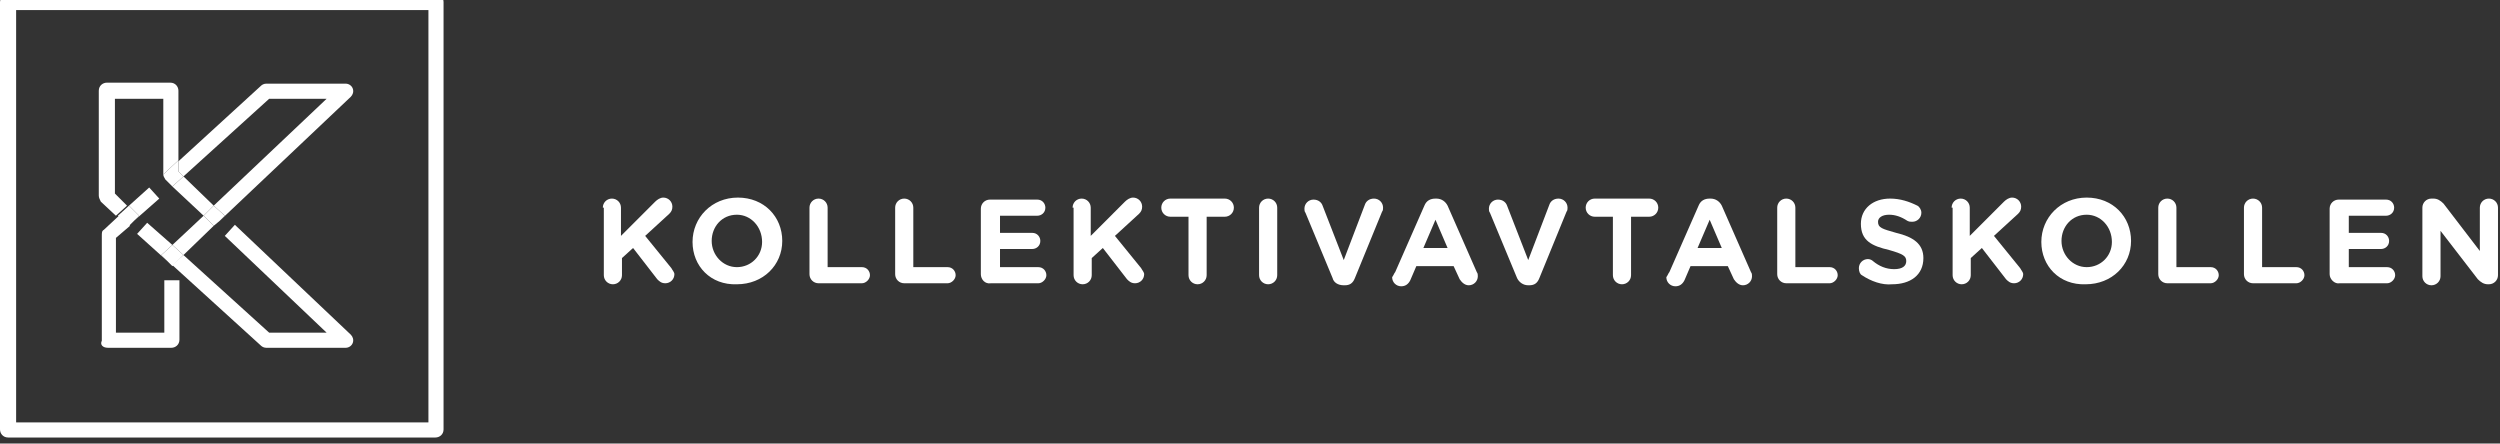
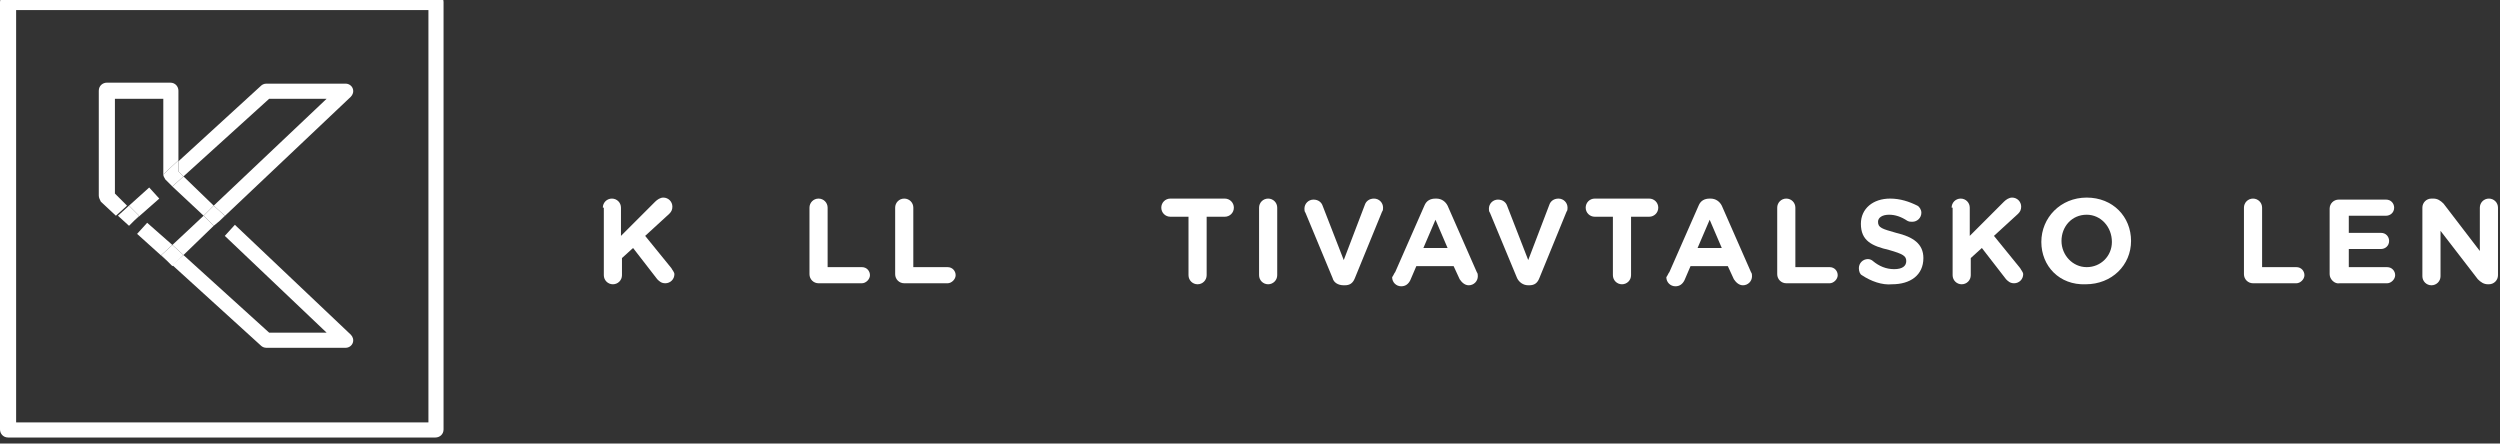
<svg xmlns="http://www.w3.org/2000/svg" enable-background="new 0 0 260 59" viewBox="6 8 248 44">
  <rect x="6" y="8" width="248" height="44" fill="#333333" stroke="none" />
  <g fill="#fff">
    <path d="m65.8 28.6c0-.5.4-.9.9-.9s.9.4.9.9v2.8l3.4-3.4c.2-.2.5-.4.8-.4.5 0 .9.4.9.9 0 .3-.1.5-.3.7l-2.4 2.2 2.6 3.2c.1.2.3.4.3.6 0 .5-.4.9-.9.9-.4 0-.6-.2-.8-.4l-2.4-3.1-1.1 1v1.7c0 .5-.4.9-.9.9s-.9-.4-.9-.9v-6.7z" />
-     <path d="m74.7 32c0-2.4 1.9-4.4 4.5-4.4s4.4 1.9 4.4 4.3c0 2.4-1.9 4.3-4.5 4.3-2.6.1-4.4-1.8-4.4-4.2zm6.9 0c0-1.5-1.1-2.7-2.5-2.7-1.5 0-2.5 1.2-2.5 2.6 0 1.4 1.1 2.6 2.5 2.6s2.5-1.1 2.5-2.5z" />
    <path d="m86.3 28.6c0-.5.4-.9.9-.9s.9.4.9.9v5.9h3.4c.5 0 .8.4.8.8s-.4.8-.8.8h-4.3c-.5 0-.9-.4-.9-.9z" />
    <path d="m94.8 28.6c0-.5.4-.9.9-.9s.9.4.9.9v5.9h3.4c.5 0 .8.4.8.8s-.4.8-.8.8h-4.3c-.5 0-.9-.4-.9-.9z" />
-     <path d="m103.3 35.2v-6.5c0-.5.4-.9.9-.9h4.7c.5 0 .8.4.8.8 0 .5-.4.8-.8.8h-3.7v1.7h3.2c.5 0 .8.4.8.8 0 .5-.4.8-.8.8h-3.2v1.8h3.8c.5 0 .8.4.8.8s-.4.8-.8.8h-4.7c-.6.1-1-.4-1-.9z" />
-     <path d="m112.4 28.6c0-.5.4-.9.9-.9s.9.4.9.9v2.8l3.4-3.4c.2-.2.5-.4.8-.4.5 0 .9.4.9.9 0 .3-.1.5-.3.7l-2.4 2.2 2.6 3.2c.1.2.3.4.3.6 0 .5-.4.9-.9.9-.4 0-.6-.2-.8-.4l-2.4-3.1-1.1 1v1.7c0 .5-.4.9-.9.9s-.9-.4-.9-.9v-6.7z" />
    <path d="m123.9 29.5h-1.8c-.5 0-.9-.4-.9-.9s.4-.9.9-.9h5.4c.5 0 .9.4.9.9s-.4.9-.9.9h-1.8v5.8c0 .5-.4.9-.9.9s-.9-.4-.9-.9z" />
    <path d="m130.9 28.6c0-.5.4-.9.9-.9s.9.4.9.9v6.7c0 .5-.4.9-.9.9s-.9-.4-.9-.9z" />
    <path d="m138.2 35.6-2.7-6.5c-.1-.1-.1-.3-.1-.4 0-.5.4-.9.9-.9s.8.3.9.6l2.1 5.4 2.1-5.5c.1-.3.4-.6.9-.6s.9.4.9.9c0 .1 0 .3-.1.4l-2.7 6.6c-.2.5-.5.7-1 .7h-.1c-.6-0-1-.3-1.1-.7z" />
    <path d="m144.4 35 2.9-6.6c.2-.5.6-.7 1.1-.7h.1c.5 0 .9.3 1.1.7l2.9 6.6c.1.1.1.3.1.4 0 .5-.4.9-.9.9-.4 0-.7-.3-.9-.6l-.6-1.3h-3.7l-.6 1.4c-.2.4-.5.6-.9.6-.5 0-.9-.4-.9-.9.2-.3.2-.4.3-.5zm5.2-2.4-1.2-2.8-1.2 2.8z" />
    <path d="m156.5 35.6-2.7-6.5c-.1-.1-.1-.3-.1-.4 0-.5.4-.9.9-.9s.8.3.9.6l2.1 5.4 2.1-5.5c.1-.3.4-.6.9-.6s.9.4.9.9c0 .1 0 .3-.1.4l-2.7 6.6c-.2.5-.5.7-1 .7h-.1c-.5-0-.9-.3-1.1-.7z" />
    <path d="m166 29.5h-1.8c-.5 0-.9-.4-.9-.9s.4-.9.9-.9h5.4c.5 0 .9.4.9.9s-.4.9-.9.9h-1.8v5.8c0 .5-.4.9-.9.9s-.9-.4-.9-.9z" />
    <path d="m171.6 35 2.9-6.6c.2-.5.6-.7 1.1-.7h.1c.5 0 .9.3 1.1.7l2.9 6.6c.1.1.1.3.1.4 0 .5-.4.9-.9.9-.4 0-.7-.3-.9-.6l-.6-1.3h-3.7l-.6 1.4c-.2.4-.5.6-.9.6-.5 0-.9-.4-.9-.9.2-.3.2-.4.3-.5zm5.2-2.4-1.2-2.8-1.2 2.8z" />
    <path d="m182.3 28.6c0-.5.4-.9.9-.9s.9.4.9.9v5.9h3.4c.5 0 .8.4.8.8s-.4.8-.8.8h-4.3c-.5 0-.9-.4-.9-.9z" />
    <path d="m190.7 35.3c-.2-.1-.3-.4-.3-.7 0-.5.4-.9.9-.9.2 0 .4.1.5.2.6.5 1.3.8 2.1.8s1.2-.3 1.2-.8c0-.5-.3-.7-1.7-1.1-1.7-.4-2.8-.9-2.8-2.6 0-1.5 1.2-2.5 2.9-2.5 1 0 1.9.3 2.7.7.2.1.4.4.4.7 0 .5-.4.9-.9.9-.2 0-.3 0-.5-.1-.6-.4-1.2-.6-1.8-.6-.7 0-1.1.3-1.1.7 0 .6.4.7 1.8 1.1 1.7.4 2.7 1.1 2.7 2.5 0 1.7-1.3 2.6-3.1 2.6-1 .1-2.1-.3-3-.9z" />
    <path d="m199.6 28.6c0-.5.4-.9.9-.9s.9.4.9.9v2.8l3.4-3.4c.2-.2.5-.4.8-.4.5 0 .9.4.9.9 0 .3-.1.5-.3.7l-2.4 2.2 2.6 3.2c.1.2.3.4.3.6 0 .5-.4.9-.9.9-.4 0-.6-.2-.8-.4l-2.4-3.1-1.1 1v1.7c0 .5-.4.9-.9.9s-.9-.4-.9-.9v-6.7z" />
    <path d="m208.5 32c0-2.4 1.9-4.4 4.5-4.4s4.4 1.9 4.4 4.3c0 2.4-1.9 4.3-4.5 4.3-2.6.1-4.4-1.8-4.4-4.2zm7 0c0-1.5-1.1-2.7-2.5-2.7-1.5 0-2.5 1.2-2.5 2.6 0 1.4 1.1 2.6 2.5 2.6s2.5-1.1 2.5-2.5z" />
-     <path d="m220.1 28.6c0-.5.4-.9.9-.9s.9.4.9.9v5.9h3.4c.5 0 .8.4.8.8s-.4.8-.8.8h-4.3c-.5 0-.9-.4-.9-.9z" />
    <path d="m228.6 28.6c0-.5.4-.9.9-.9s.9.4.9.9v5.9h3.4c.5 0 .8.4.8.8s-.4.8-.8.8h-4.3c-.5 0-.9-.4-.9-.9z" />
    <path d="m237.1 35.2v-6.5c0-.5.4-.9.9-.9h4.7c.5 0 .8.4.8.8 0 .5-.4.8-.8.8h-3.7v1.7h3.2c.5 0 .8.4.8.8 0 .5-.4.8-.8.8h-3.2v1.8h3.8c.5 0 .8.4.8.8s-.4.8-.8.8h-4.7c-.5.1-1-.4-1-.9z" />
    <path d="m246.3 28.6c0-.5.4-.9.9-.9h.2c.4 0 .7.2 1 .5l3.6 4.7v-4.3c0-.5.4-.9.9-.9s.9.4.9.9v6.7c0 .5-.4.9-.9.9h-.1c-.4 0-.7-.2-1-.5l-3.7-4.8v4.5c0 .5-.4.9-.9.9s-.9-.4-.9-.9z" />
    <path d="m49.3 7.5h-42.5c-.4 0-.8.3-.8.7v42.4c0 .4.3.8.8.8h42.4c.4 0 .8-.3.8-.8v-42.4c0-.4-.3-.7-.7-.7zm-.8 42.4h-40.9v-40.9h40.9z" />
    <path d="m22.4 25.9.1.1-.1-.1c0-.1 0 0 0 0z" />
    <path d="m17.4 27.2v-9.4h4.8v7.5l1.5-1.4v-6.9c0-.4-.3-.8-.8-.8h-6.3c-.4 0-.8.3-.8.8v10.4c0 .2.1.4.2.6l1.5 1.4 1.1-1z" />
    <path d="m24.2 25.5-1.1 1 3.1 2.9 1-1z" />
    <path d="m31.9 42.3c.1.1.3.2.5.2h7.9c.3 0 .6-.2.7-.5s0-.6-.2-.8l-11.5-10.9-1 1.1 10.1 9.6h-5.7l-8.5-7.7-1.1 1z" />
    <path d="m23.1 32.3-2.5-2.2-1 1.1 3 2.7-.6-.6z" />
    <path d="m23.1 32.3 1.1 1 3-2.9-1-1z" />
    <path d="m24.2 25.5 8.5-7.7h5.7l-11.2 10.6 1.1 1-.5.5 13-12.3c.2-.2.3-.5.2-.8s-.4-.5-.7-.5h-7.9c-.2 0-.4.1-.5.2l-8.2 7.5v1z" />
    <path d="m22.2 25.3c0 .2.1.3.2.5l.2.2.5.5 1.1-1-.5-.5v-1.1z" />
    <path d="m27.2 28.4-1 1 1 1 .6-.5.5-.5z" />
    <path d="m22 33.3.6.6.5.5 1.1-1.1-1.1-1z" />
    <path d="m19.3 29.9 2.5-2.2-1-1.1-2 1.8 1 1z" />
-     <path d="m16.7 42.5h6.3c.4 0 .8-.3.8-.8v-5.9h-1.5v5.2h-4.8v-9.4l1.4-1.2-1.1-1-1.5 1.4c-.2.1-.2.3-.2.6v10.4c-.2.4.1.7.6.7z" />
    <path d="m19.3 29.9.5-.5-1-1-1.1 1 1.1 1z" />
  </g>
</svg>